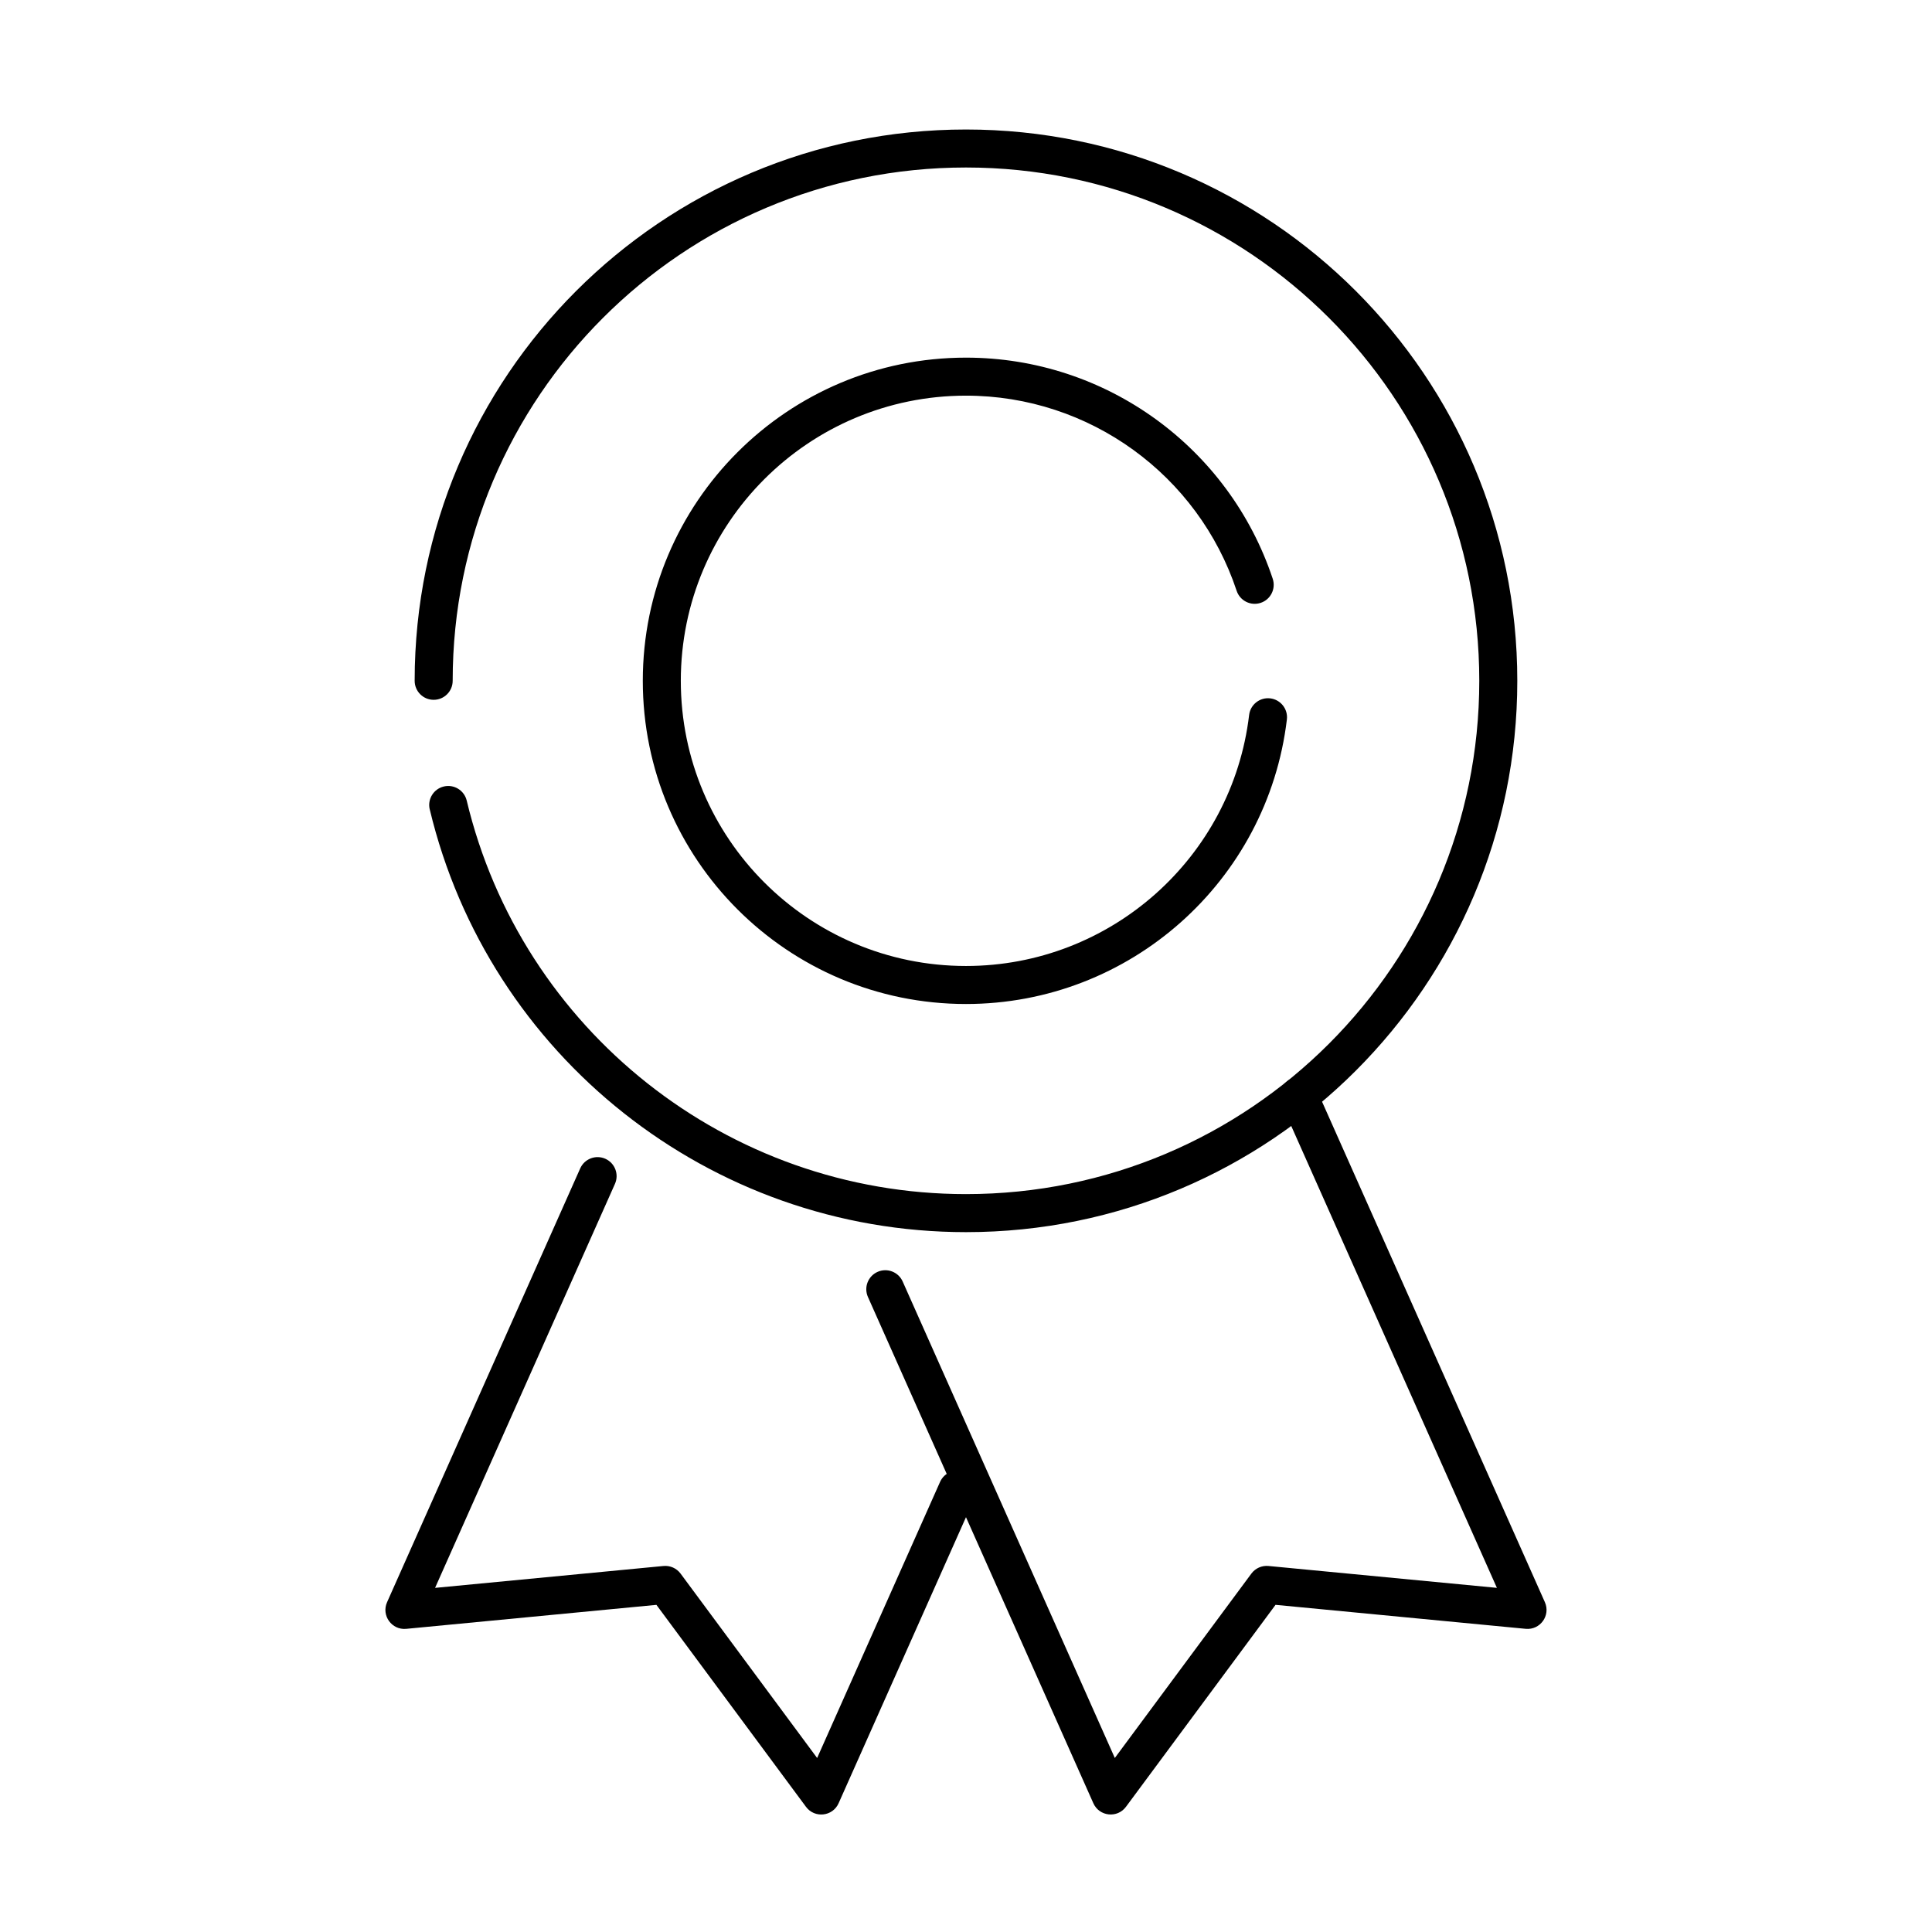
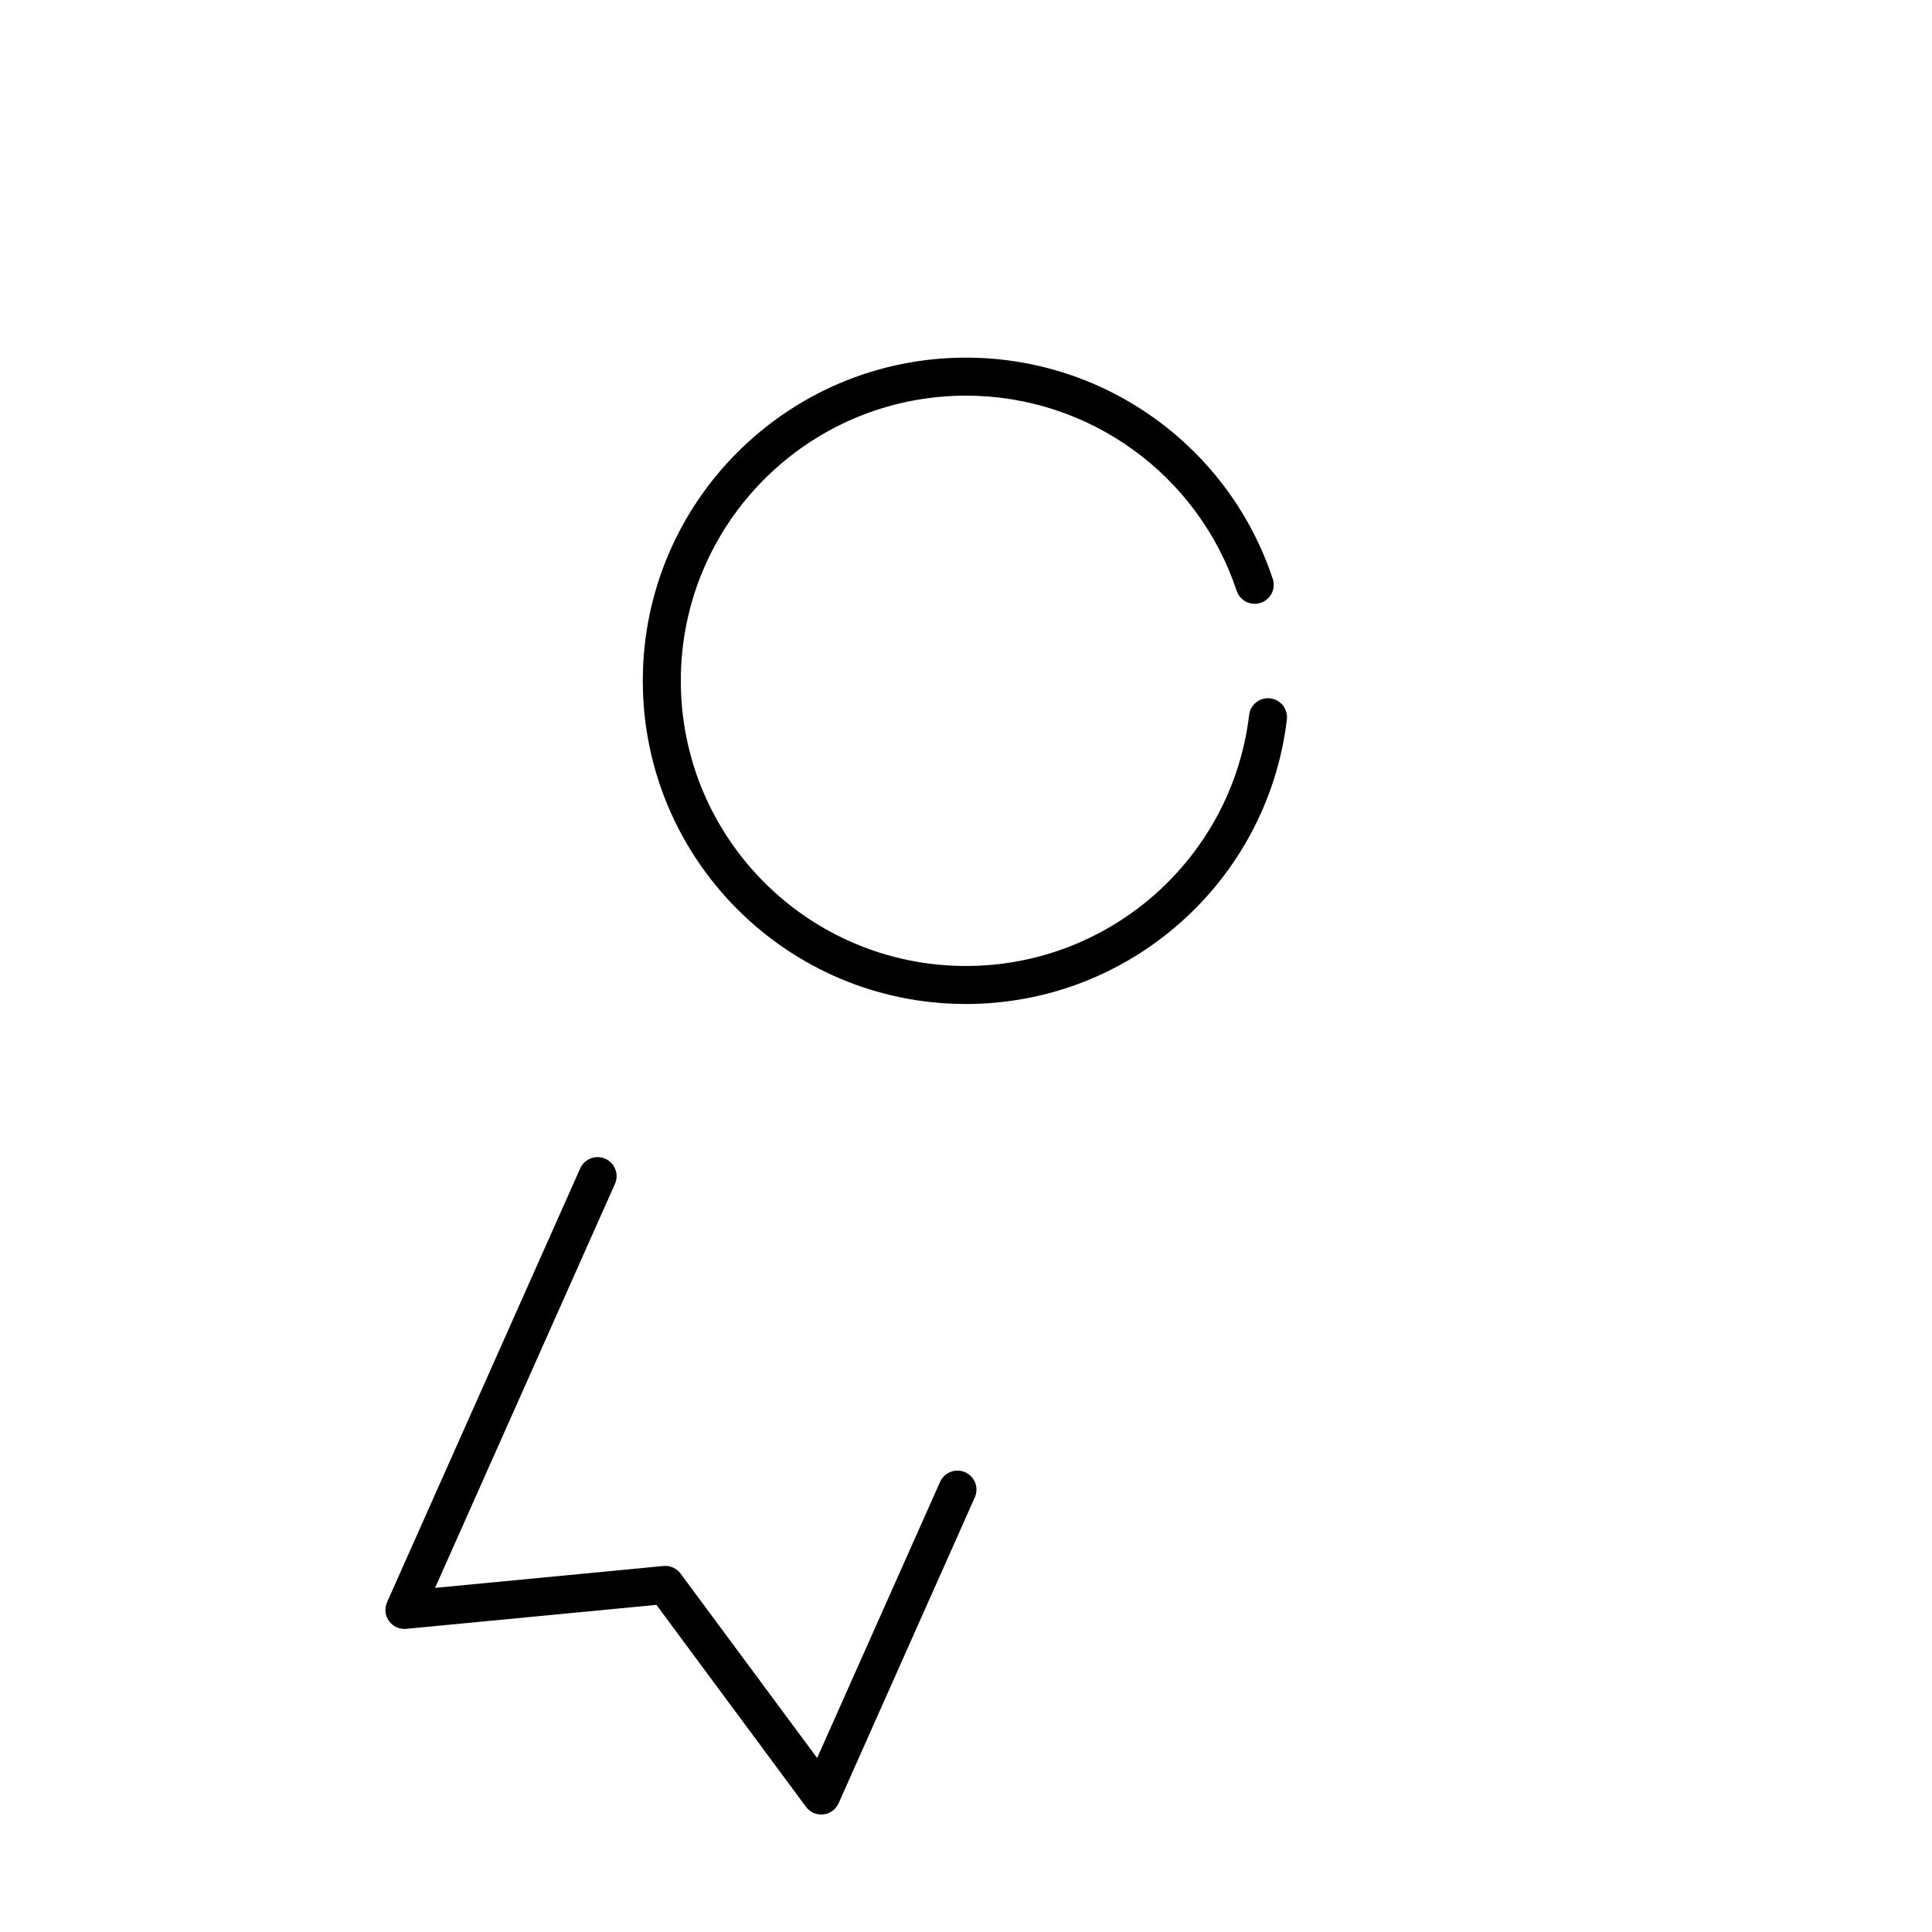
<svg xmlns="http://www.w3.org/2000/svg" fill="#000000" width="800px" height="800px" version="1.1" viewBox="144 144 512 512">
  <g fill-rule="evenodd">
-     <path d="m257.89 358.5c15.586 65.23 74.133 112.03 142.11 112.03 80.691 0 146.1-65.414 146.1-146.11 0-80.691-65.41-146.1-146.1-146.1s-146.11 65.41-146.11 146.1c0 2.785 2.254 5.039 5.039 5.039 2.781 0 5.035-2.254 5.035-5.039 0-75.125 60.902-136.03 136.03-136.03 75.125 0 136.03 60.902 136.03 136.03 0 75.129-60.902 136.03-136.03 136.03-63.289 0-117.8-43.574-132.31-104.29-0.648-2.707-3.367-4.379-6.07-3.731-2.707 0.645-4.379 3.363-3.731 6.07z" />
    <path d="m481.29 297.39c-11.539-34.719-44.125-58.613-81.293-58.613-47.305 0-85.648 38.344-85.648 85.645 0 47.305 38.344 85.648 85.648 85.648 43.484 0 79.926-32.574 85.039-75.395 0.328-2.766-1.645-5.269-4.406-5.602-2.762-0.328-5.269 1.645-5.598 4.406-4.508 37.77-36.672 66.516-75.035 66.516-41.738 0-75.574-33.836-75.574-75.574 0-41.734 33.836-75.57 75.574-75.57 32.797 0 61.551 21.086 71.73 51.719 0.879 2.641 3.731 4.07 6.371 3.191 2.641-0.875 4.066-3.731 3.191-6.371z" />
-     <path d="m480.16 559c-1.758-0.168-3.477 0.598-4.531 2.016l-36.191 48.867-56.219-126.27c-1.133-2.543-4.109-3.684-6.652-2.555-2.543 1.133-3.684 4.109-2.555 6.652l59.734 134.16c1.566 3.523 6.356 4.051 8.648 0.949l39.637-53.52 66.297 6.356c3.84 0.367 6.652-3.539 5.082-7.062l-60.605-136.12c-1.133-2.543-4.109-3.688-6.652-2.555-2.543 1.133-3.684 4.109-2.555 6.652l57.098 128.23z" />
    <path d="m324.36 561.02c-1.051-1.418-2.769-2.184-4.531-2.016l-60.531 5.801 47.672-107.07c1.133-2.543-0.012-5.519-2.555-6.652-2.539-1.129-5.519 0.012-6.652 2.555l-51.184 114.96c-1.57 3.523 1.242 7.43 5.082 7.062l66.297-6.356 39.637 53.52c2.297 3.102 7.082 2.574 8.648-0.949l36.094-81.062c1.133-2.543-0.012-5.519-2.555-6.652-2.543-1.129-5.519 0.012-6.652 2.555l-32.578 73.172z" />
  </g>
</svg>